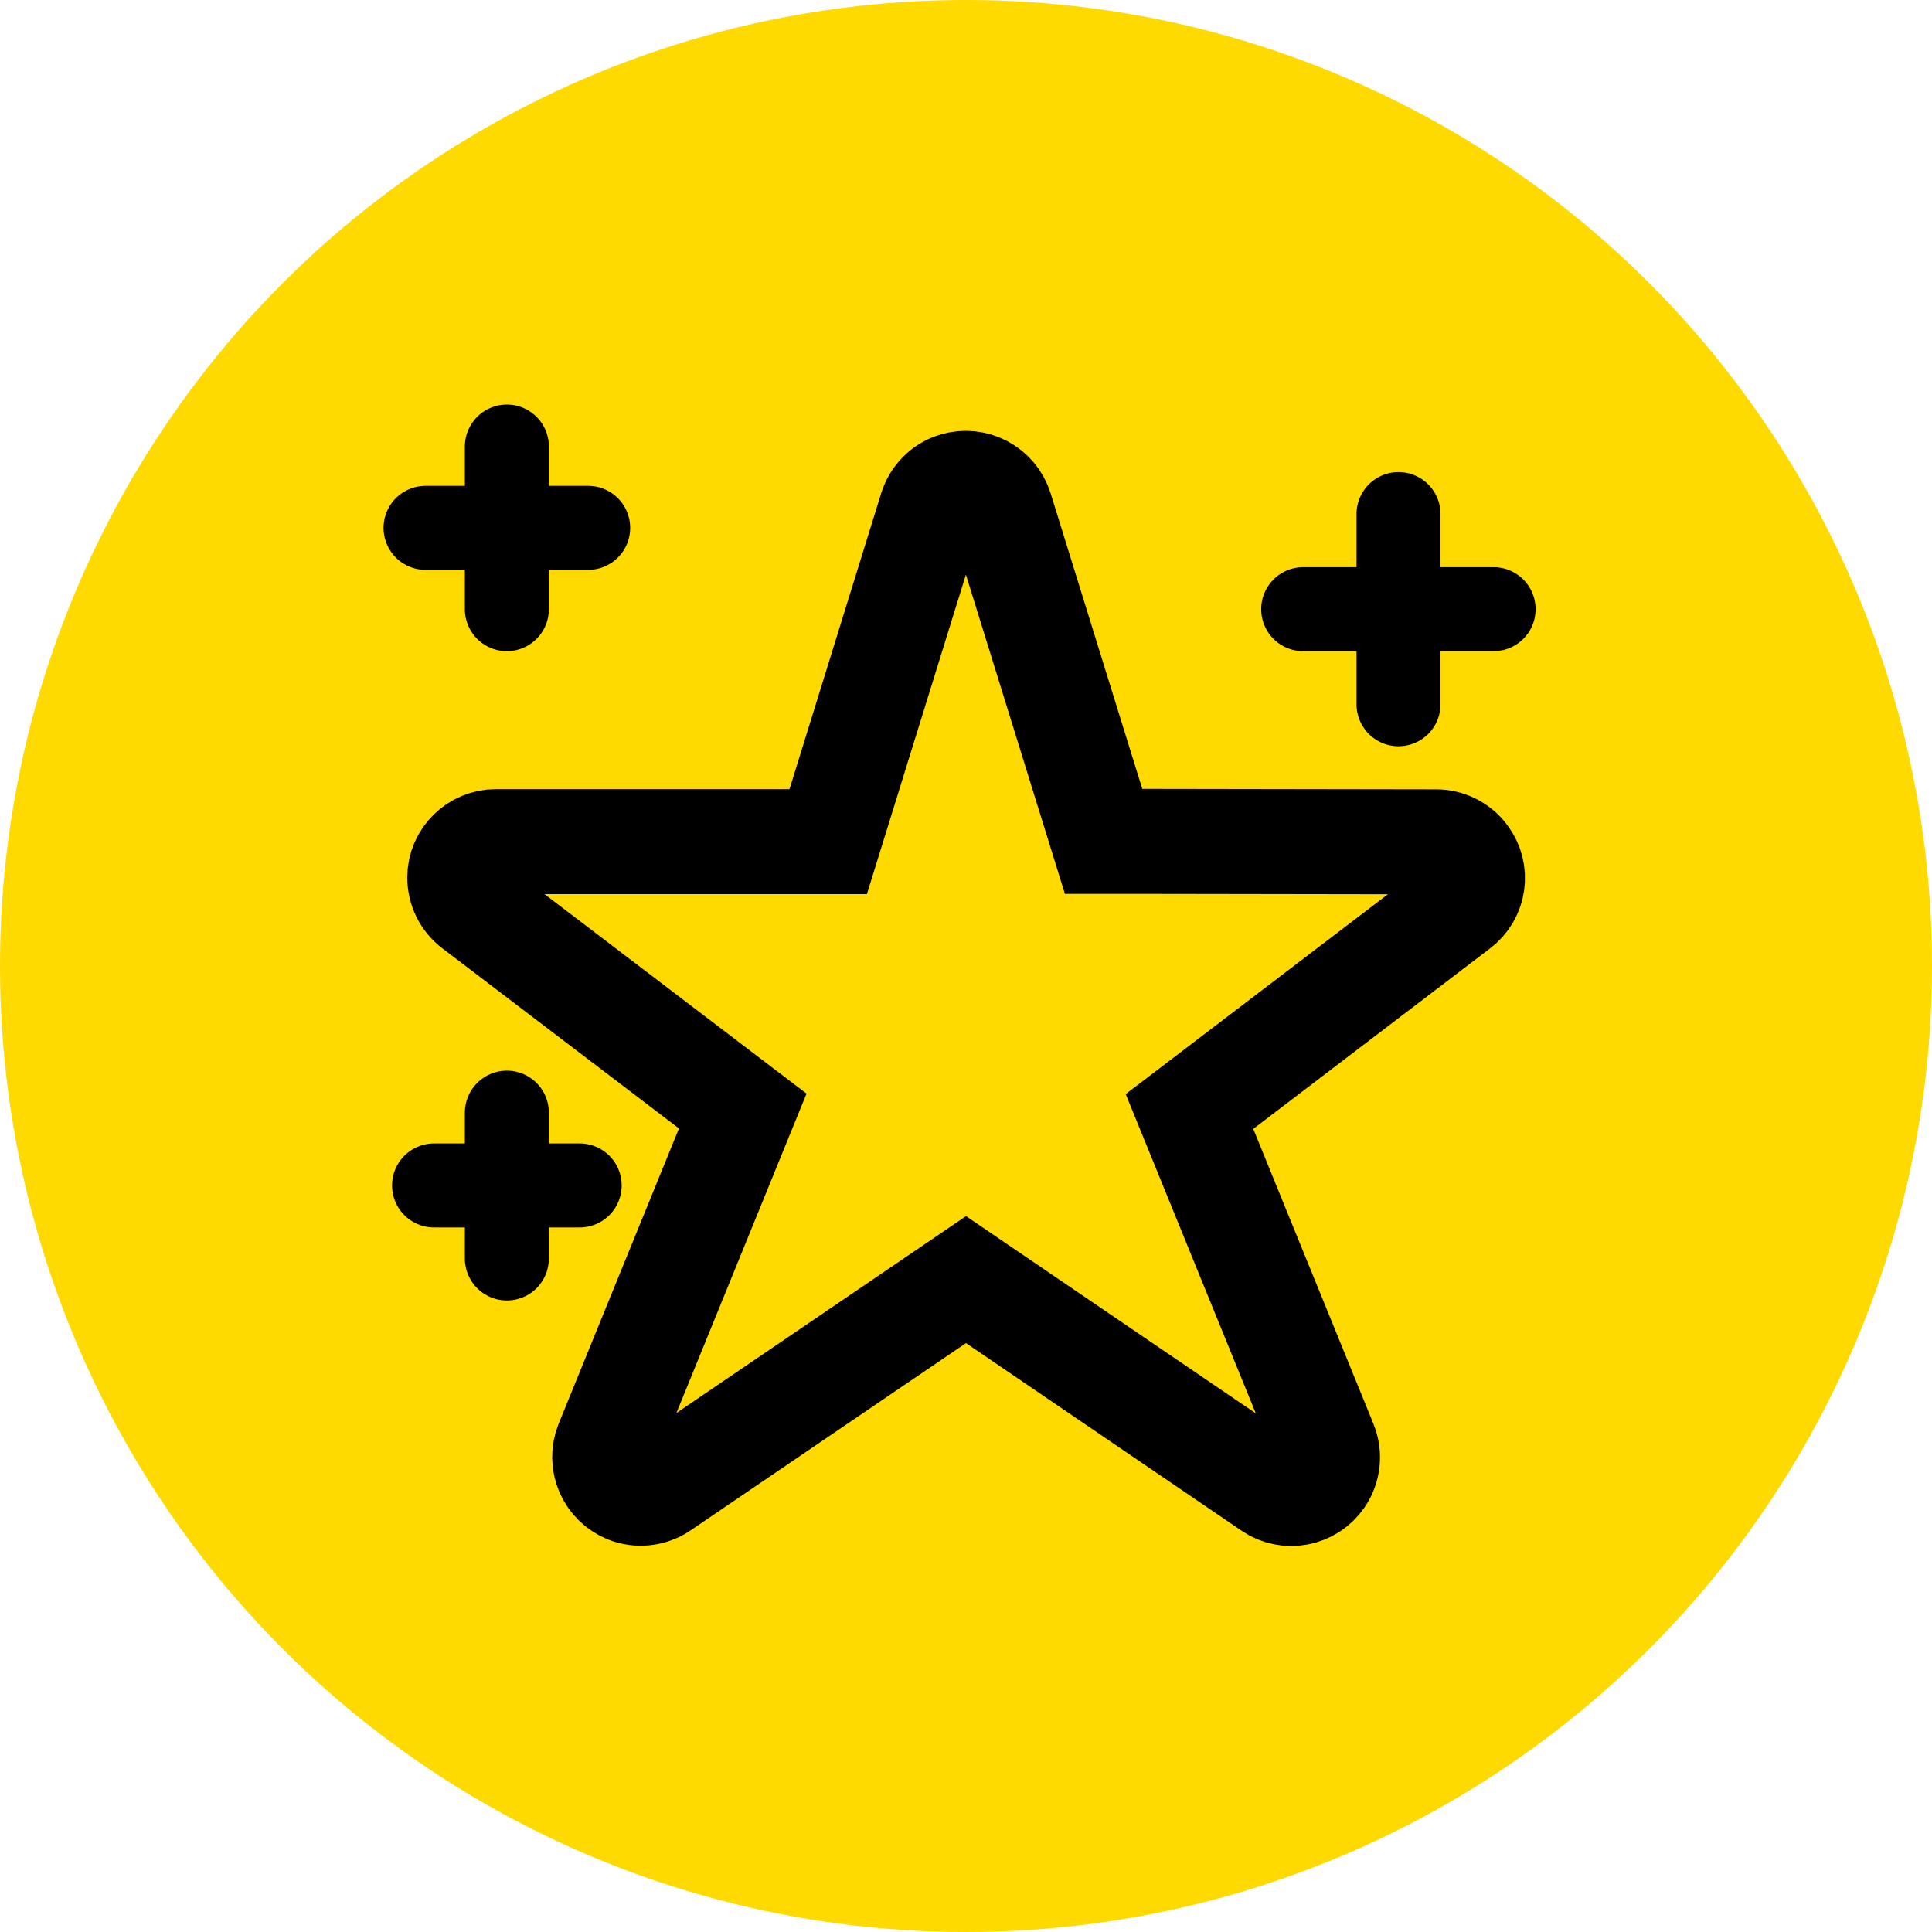
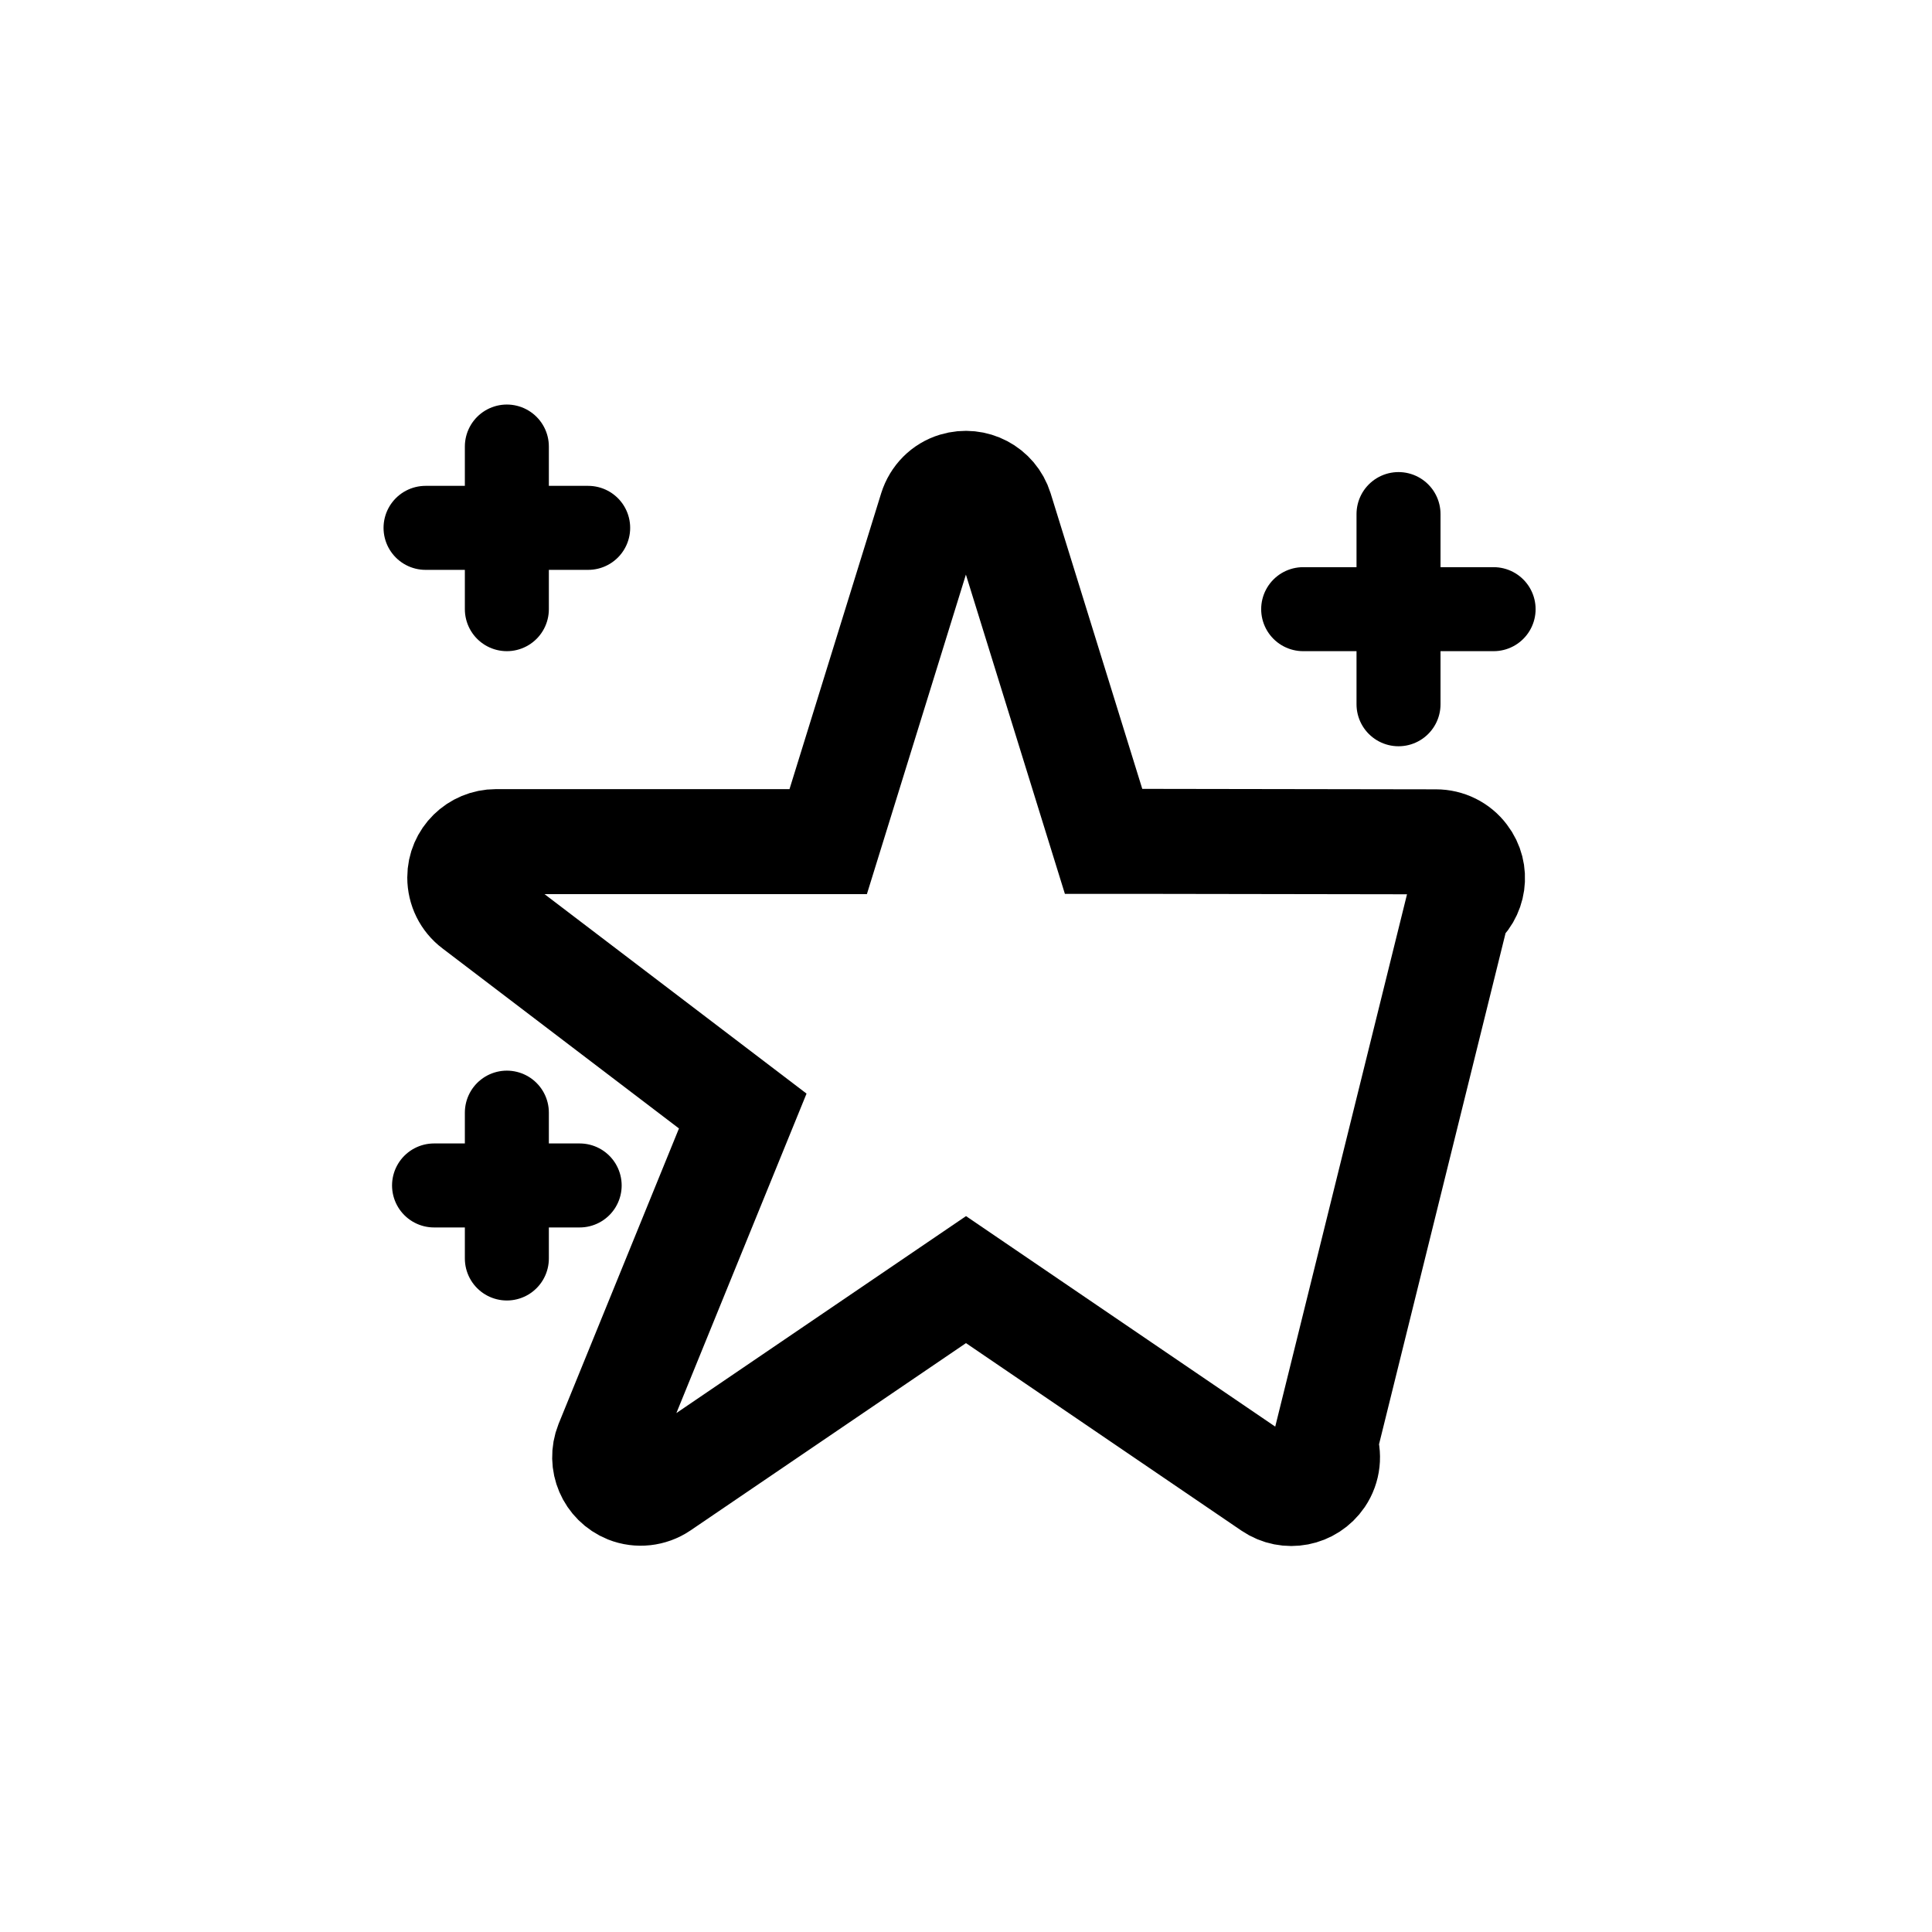
<svg xmlns="http://www.w3.org/2000/svg" width="92" height="92" viewBox="0 0 92 92" fill="none">
-   <circle cx="46" cy="46" r="46" fill="#FFDA00" />
-   <path d="M52.552 40.066L47.641 24.228C47.356 23.32 46.394 22.817 45.486 23.091C44.939 23.255 44.523 23.681 44.349 24.228L39.438 40.077H23.622C22.67 40.077 21.894 40.842 21.894 41.783C21.894 42.33 22.145 42.844 22.583 43.172L35.369 52.906L28.916 68.744C28.566 69.63 28.992 70.625 29.878 70.986C30.403 71.194 31.005 71.128 31.475 70.811L46 60.934L60.525 70.822C61.312 71.358 62.384 71.15 62.92 70.362C63.238 69.892 63.303 69.291 63.095 68.766L56.642 52.928L69.428 43.183C70.194 42.614 70.347 41.531 69.767 40.777C69.439 40.339 68.925 40.087 68.378 40.087L55 40.066H52.552Z" stroke="black" stroke-width="5" stroke-miterlimit="10" />
+   <path d="M52.552 40.066L47.641 24.228C47.356 23.32 46.394 22.817 45.486 23.091C44.939 23.255 44.523 23.681 44.349 24.228L39.438 40.077H23.622C22.67 40.077 21.894 40.842 21.894 41.783C21.894 42.33 22.145 42.844 22.583 43.172L35.369 52.906L28.916 68.744C28.566 69.63 28.992 70.625 29.878 70.986C30.403 71.194 31.005 71.128 31.475 70.811L46 60.934L60.525 70.822C61.312 71.358 62.384 71.15 62.92 70.362C63.238 69.892 63.303 69.291 63.095 68.766L69.428 43.183C70.194 42.614 70.347 41.531 69.767 40.777C69.439 40.339 68.925 40.087 68.378 40.087L55 40.066H52.552Z" stroke="black" stroke-width="5" stroke-miterlimit="10" />
  <path d="M66.596 24.48V33.536" stroke="black" stroke-width="4" stroke-miterlimit="10" stroke-linecap="round" />
  <path d="M71.124 29.008H62.056" stroke="black" stroke-width="4" stroke-miterlimit="10" stroke-linecap="round" />
  <path d="M24.136 21.264V29.008" stroke="black" stroke-width="4" stroke-miterlimit="10" stroke-linecap="round" />
  <path d="M24.136 52.983V59.928" stroke="black" stroke-width="4" stroke-miterlimit="10" stroke-linecap="round" />
  <path d="M27.603 56.45H20.669" stroke="black" stroke-width="4" stroke-miterlimit="10" stroke-linecap="round" />
  <path d="M28.008 25.136H20.264" stroke="black" stroke-width="4" stroke-miterlimit="10" stroke-linecap="round" />
</svg>